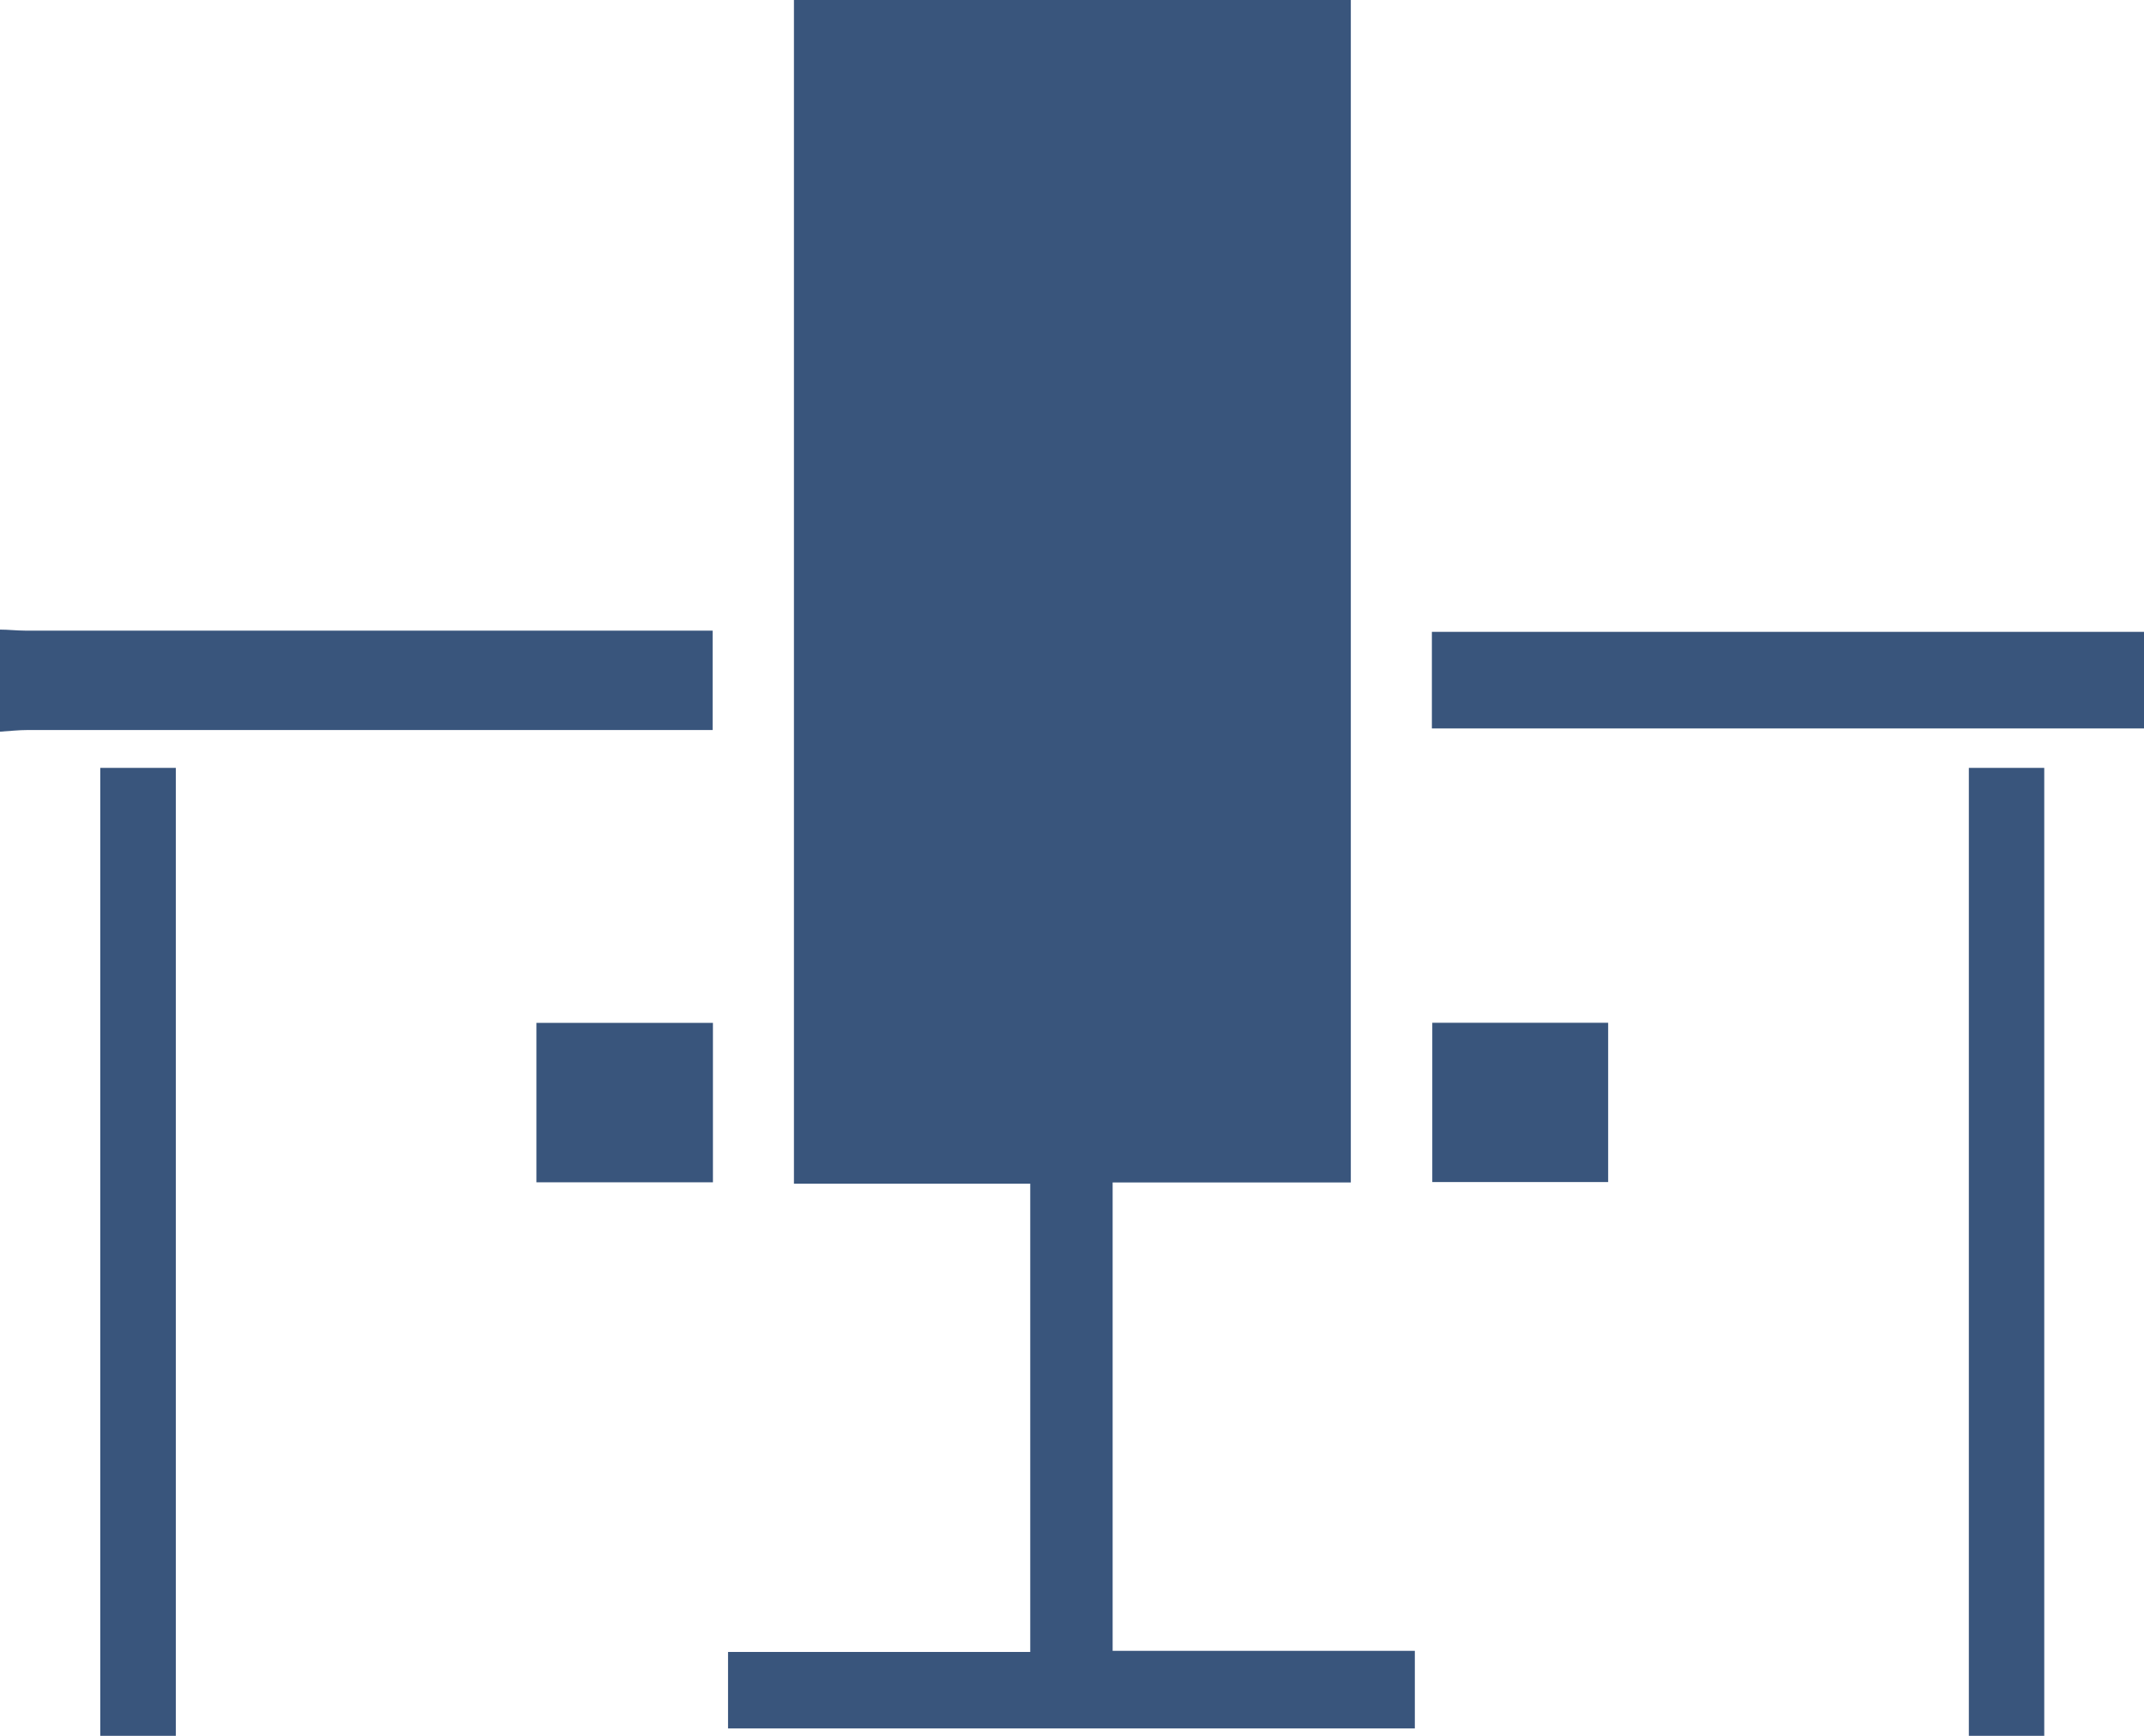
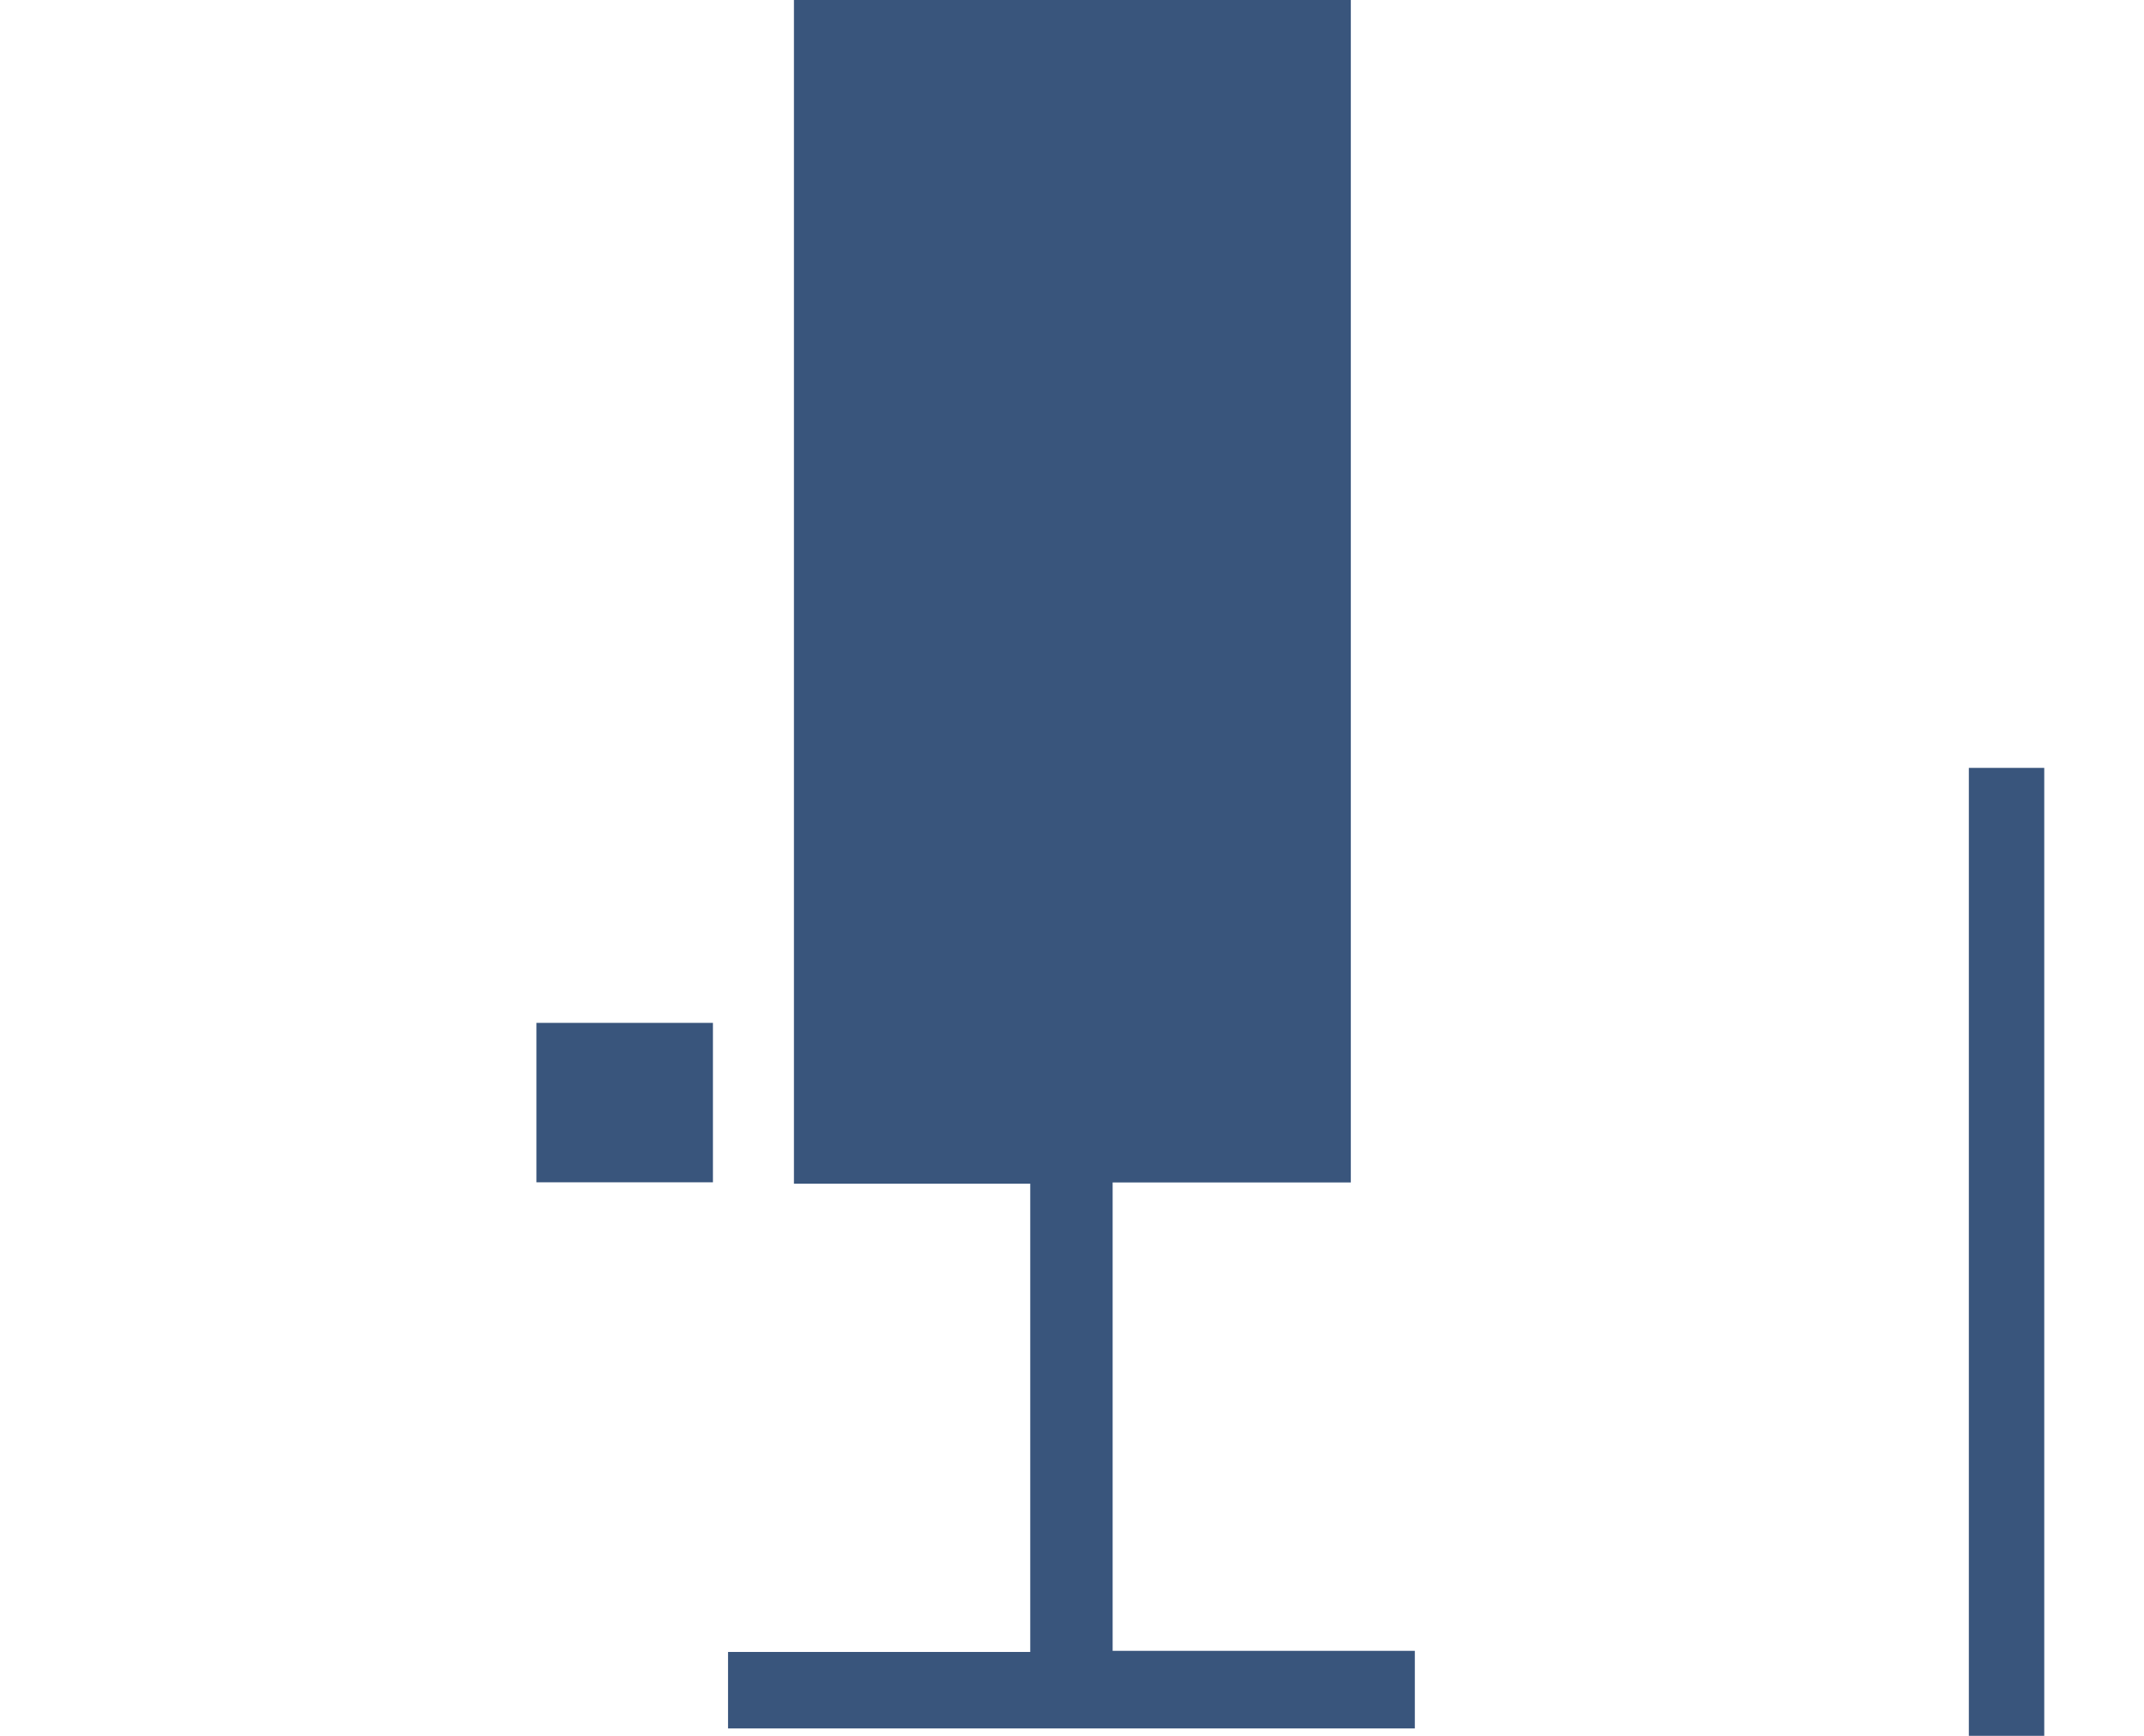
<svg xmlns="http://www.w3.org/2000/svg" width="42" height="34" viewBox="0 0 42 34" fill="none">
-   <path d="M0 12.332C0.164 12.332 0.328 12.352 0.49 12.352H13.96V14.299H0.538C0.361 14.299 0.186 14.32 0 14.331V12.332Z" fill="#39557C" />
  <path d="M15.553 0H26.462V23.161H21.796V32.335H27.716V33.855H14.262V32.357H20.182V23.185H15.553V0Z" fill="#39557C" />
-   <path d="M3.444 34H1.964V15.04H3.444V34Z" fill="#39557C" />
  <path d="M40.046 34H38.569V15.04H40.046V34Z" fill="#39557C" />
-   <path d="M42 12.376V14.268H28.05V12.376H42Z" fill="#39557C" />
  <path d="M10.508 23.158V20.035H13.966V23.158H10.508Z" fill="#39557C" />
-   <path d="M31.503 20.033V23.153H28.058V20.033H31.503Z" fill="#39557C" />
</svg>